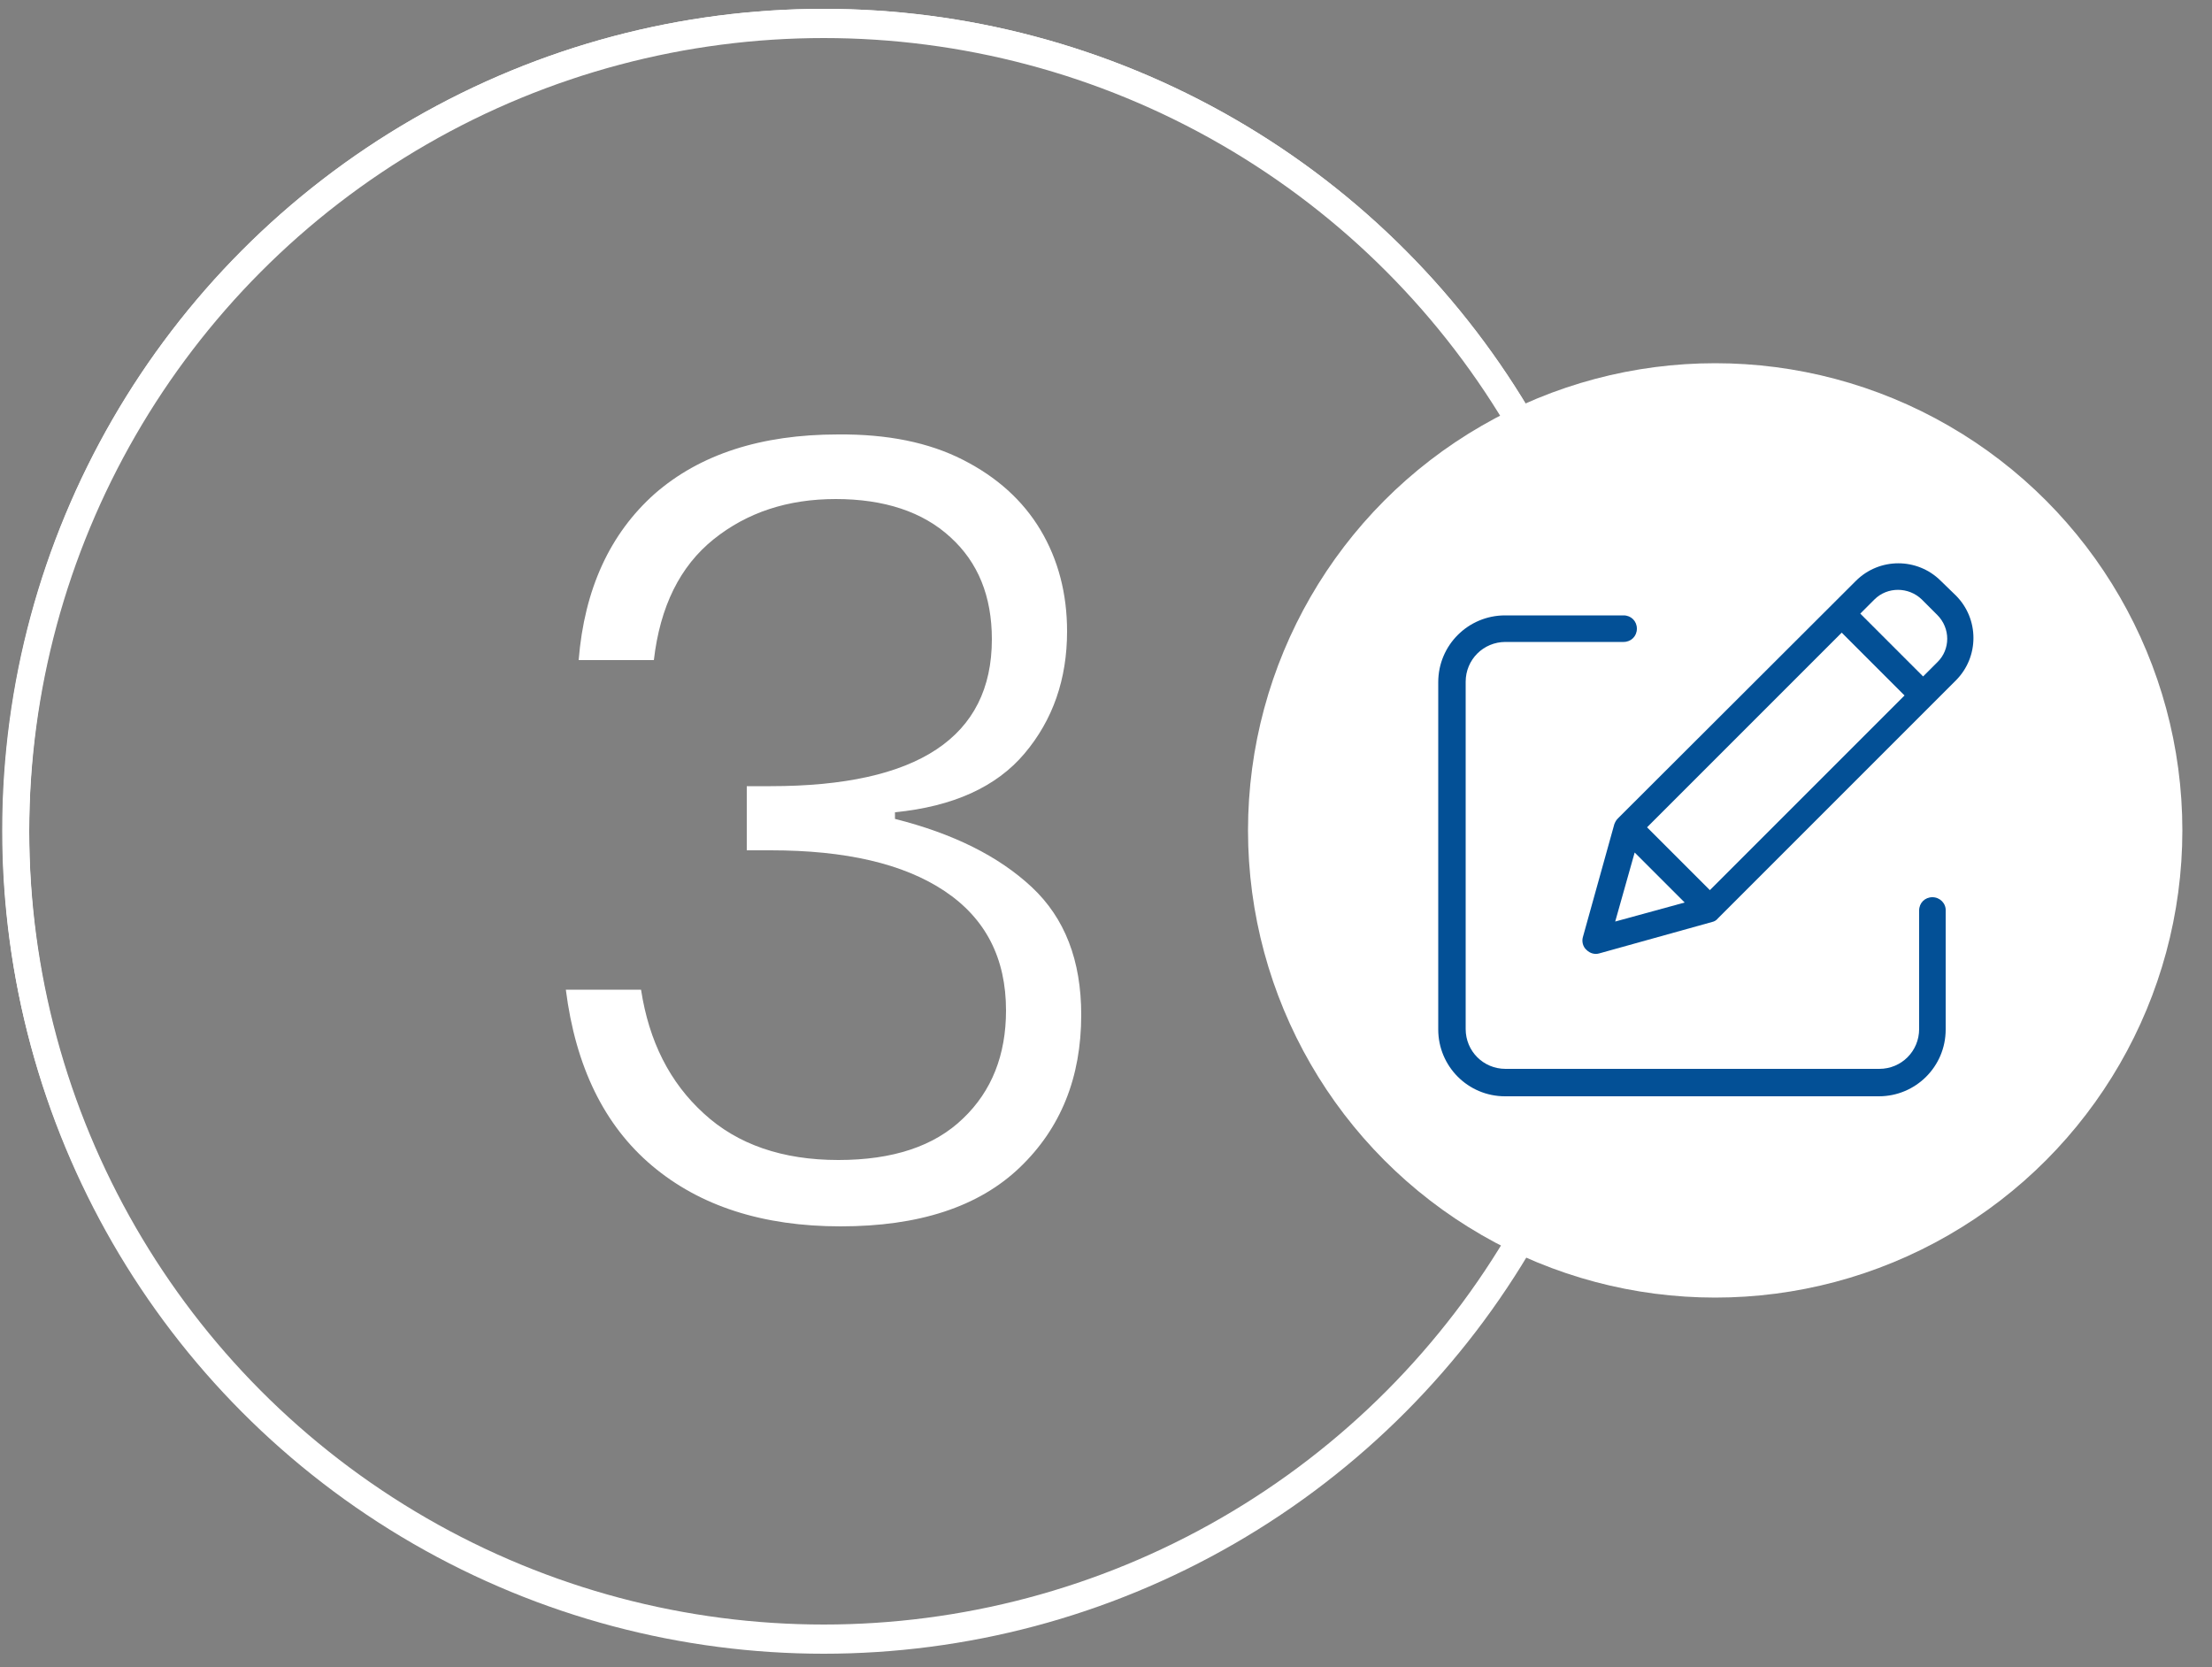
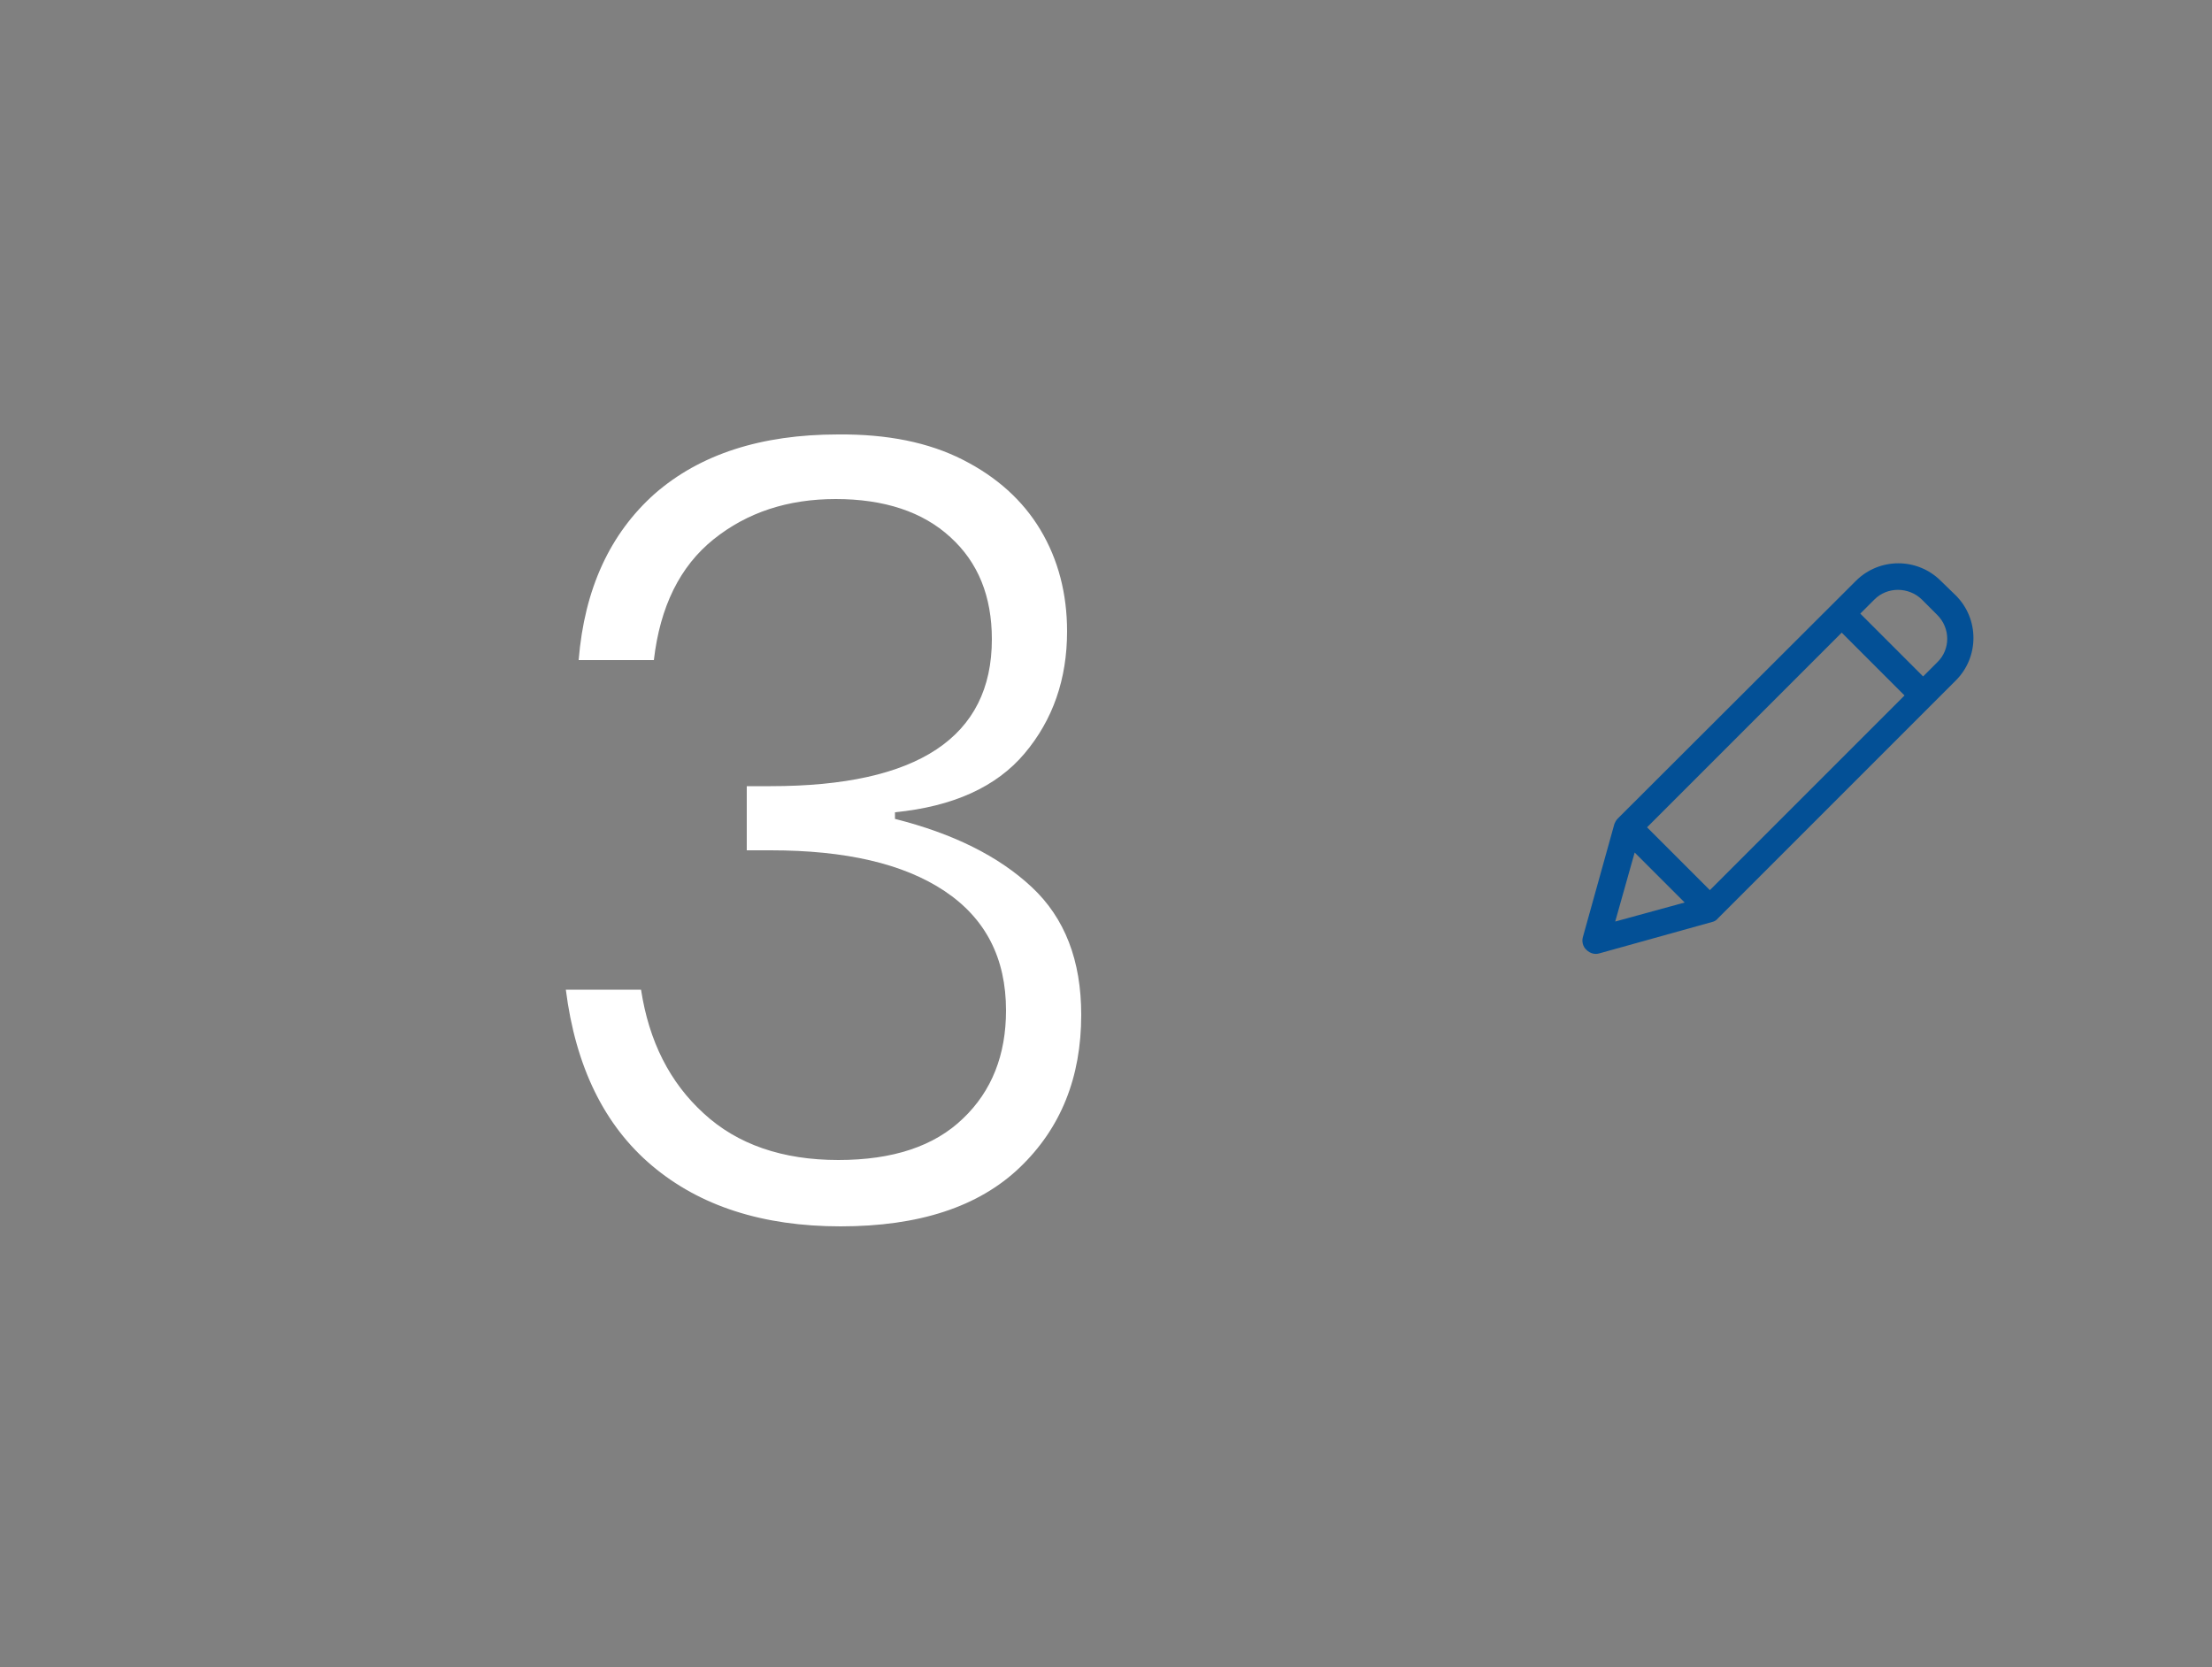
<svg xmlns="http://www.w3.org/2000/svg" version="1.1" id="Layer_1" x="0px" y="0px" viewBox="0 0 500 376.9" style="enable-background:new 0 0 500 376.9;" xml:space="preserve">
  <rect x="0" y="0" width="500" height="376.9" fill="#808080" stroke="none" />
  <style type="text/css">
	.st0{fill:none;stroke:#FFFFFF;stroke-width:6;stroke-miterlimit:10;}
	.st1{fill:#FFFFFF;}
	.st2{fill:#035096;}
	.st3{fill:none;}
</style>
-   <circle class="st0" cx="186.2" cy="187.7" r="182.7" />
-   <circle class="st1" cx="387.7" cy="187.7" r="105.6" />
-   <circle class="st0" cx="186.2" cy="188.2" r="182.6" />
  <g>
    <path class="st1" d="M217.6,103.9c7.7,3.9,13.6,9.2,17.6,15.9c4,6.7,6,14.4,6,22.9c0,10.8-3.2,20-9.6,27.6   c-6.4,7.6-16.2,12-29.3,13.3v1.5c13.1,3.3,23.4,8.4,30.9,15.4c7.5,7,11.2,16.6,11.2,28.9c0,14.1-4.6,25.6-13.9,34.5   c-9.3,8.9-22.8,13.3-40.5,13.3c-17.6,0-31.8-4.6-42.6-13.7c-10.8-9.1-17.3-22.4-19.5-39.8h17c1.8,11.7,6.5,21,14.2,28   c7.6,7,17.8,10.5,30.4,10.5c12.3,0,21.7-3.1,28.2-9.4c6.5-6.2,9.7-14.4,9.7-24.4c0-11.8-4.6-20.8-13.9-27   c-9.3-6.2-22.4-9.2-39.3-9.2h-5.4v-14.5h5.4c33.3,0,50-11.1,50-33.2c0-9.7-3.1-17.4-9.4-23.1c-6.2-5.7-14.9-8.6-25.9-8.6   c-10.8,0-20,3-27.6,9.1c-7.6,6.1-12.1,15.2-13.5,27.3h-17c1.3-16.1,7.1-28.6,17.2-37.6c10.2-8.9,24-13.4,41.4-13.4   C200.6,98.1,209.9,100,217.6,103.9z" />
  </g>
-   <circle class="st0" cx="186.2" cy="187.6" r="182.6" />
  <g>
-     <path class="st2" d="M436.8,202.8c-1.7,0-3,1.3-3,3v26.8c0,5-4,9-9,9h-84.5c-5,0-9-4-9-9v-78.5c0-5,4-9,9-9H367c1.7,0,3-1.3,3-3   c0-1.7-1.3-3-3-3h-26.8c-8.3,0-15.1,6.7-15.1,15.1v78.5c0,8.3,6.7,15.1,15.1,15.1h84.5c8.3,0,15.1-6.7,15.1-15.1v-26.8   C439.9,204.2,438.5,202.8,436.8,202.8L436.8,202.8z M436.8,202.8" />
    <path class="st2" d="M438.7,131.3c-5.3-5.3-13.9-5.3-19.2,0L365.7,185c-0.4,0.4-0.6,0.8-0.8,1.3l-7.1,25.5c-0.3,1,0,2.2,0.8,2.9   c0.8,0.8,1.9,1.1,2.9,0.8l25.5-7.1c0.5-0.1,1-0.4,1.3-0.8l53.8-53.8c5.3-5.3,5.3-13.9,0-19.2L438.7,131.3z M372.3,187l44-44   l14.2,14.2l-44,44L372.3,187z M369.5,192.7l11.3,11.3l-15.7,4.3L369.5,192.7z M437.9,149.7l-3.2,3.2l-14.2-14.2l3.2-3.2   c2.9-2.9,7.7-2.9,10.7,0l3.5,3.5C440.9,142,440.9,146.8,437.9,149.7L437.9,149.7z M437.9,149.7" />
    <rect x="325.2" y="127.1" class="st3" width="121" height="120.7" />
  </g>
</svg>